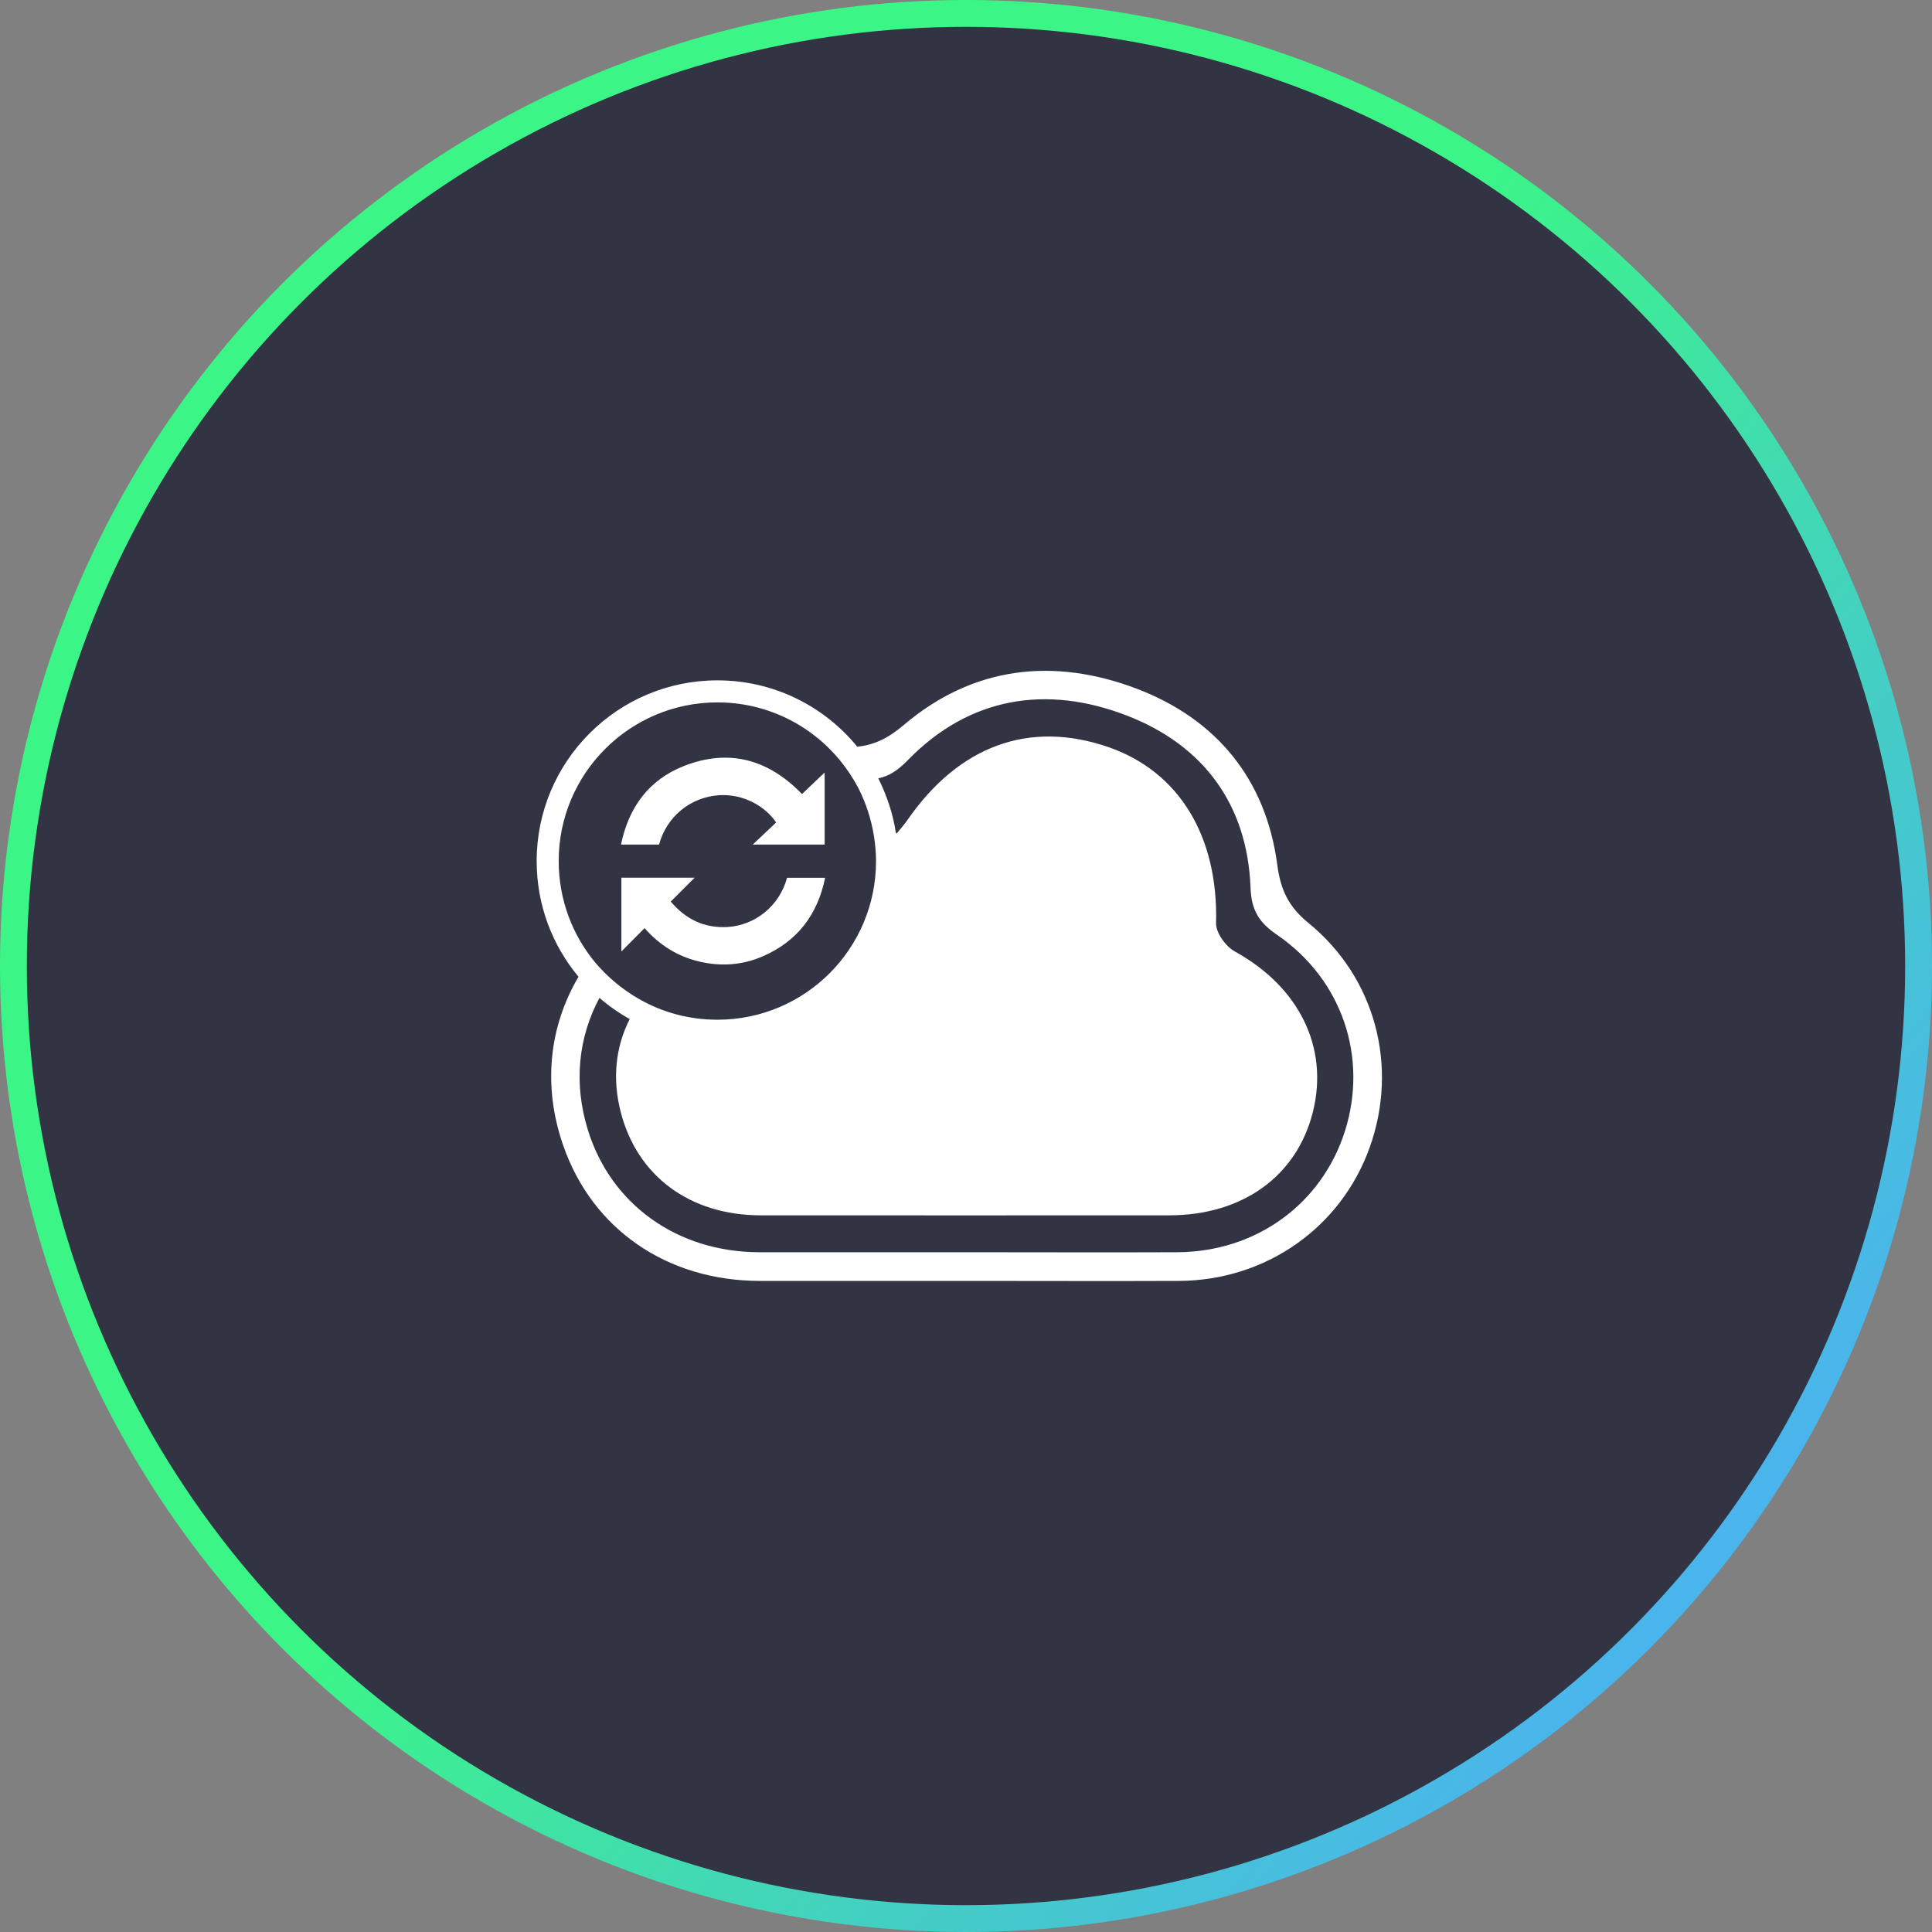
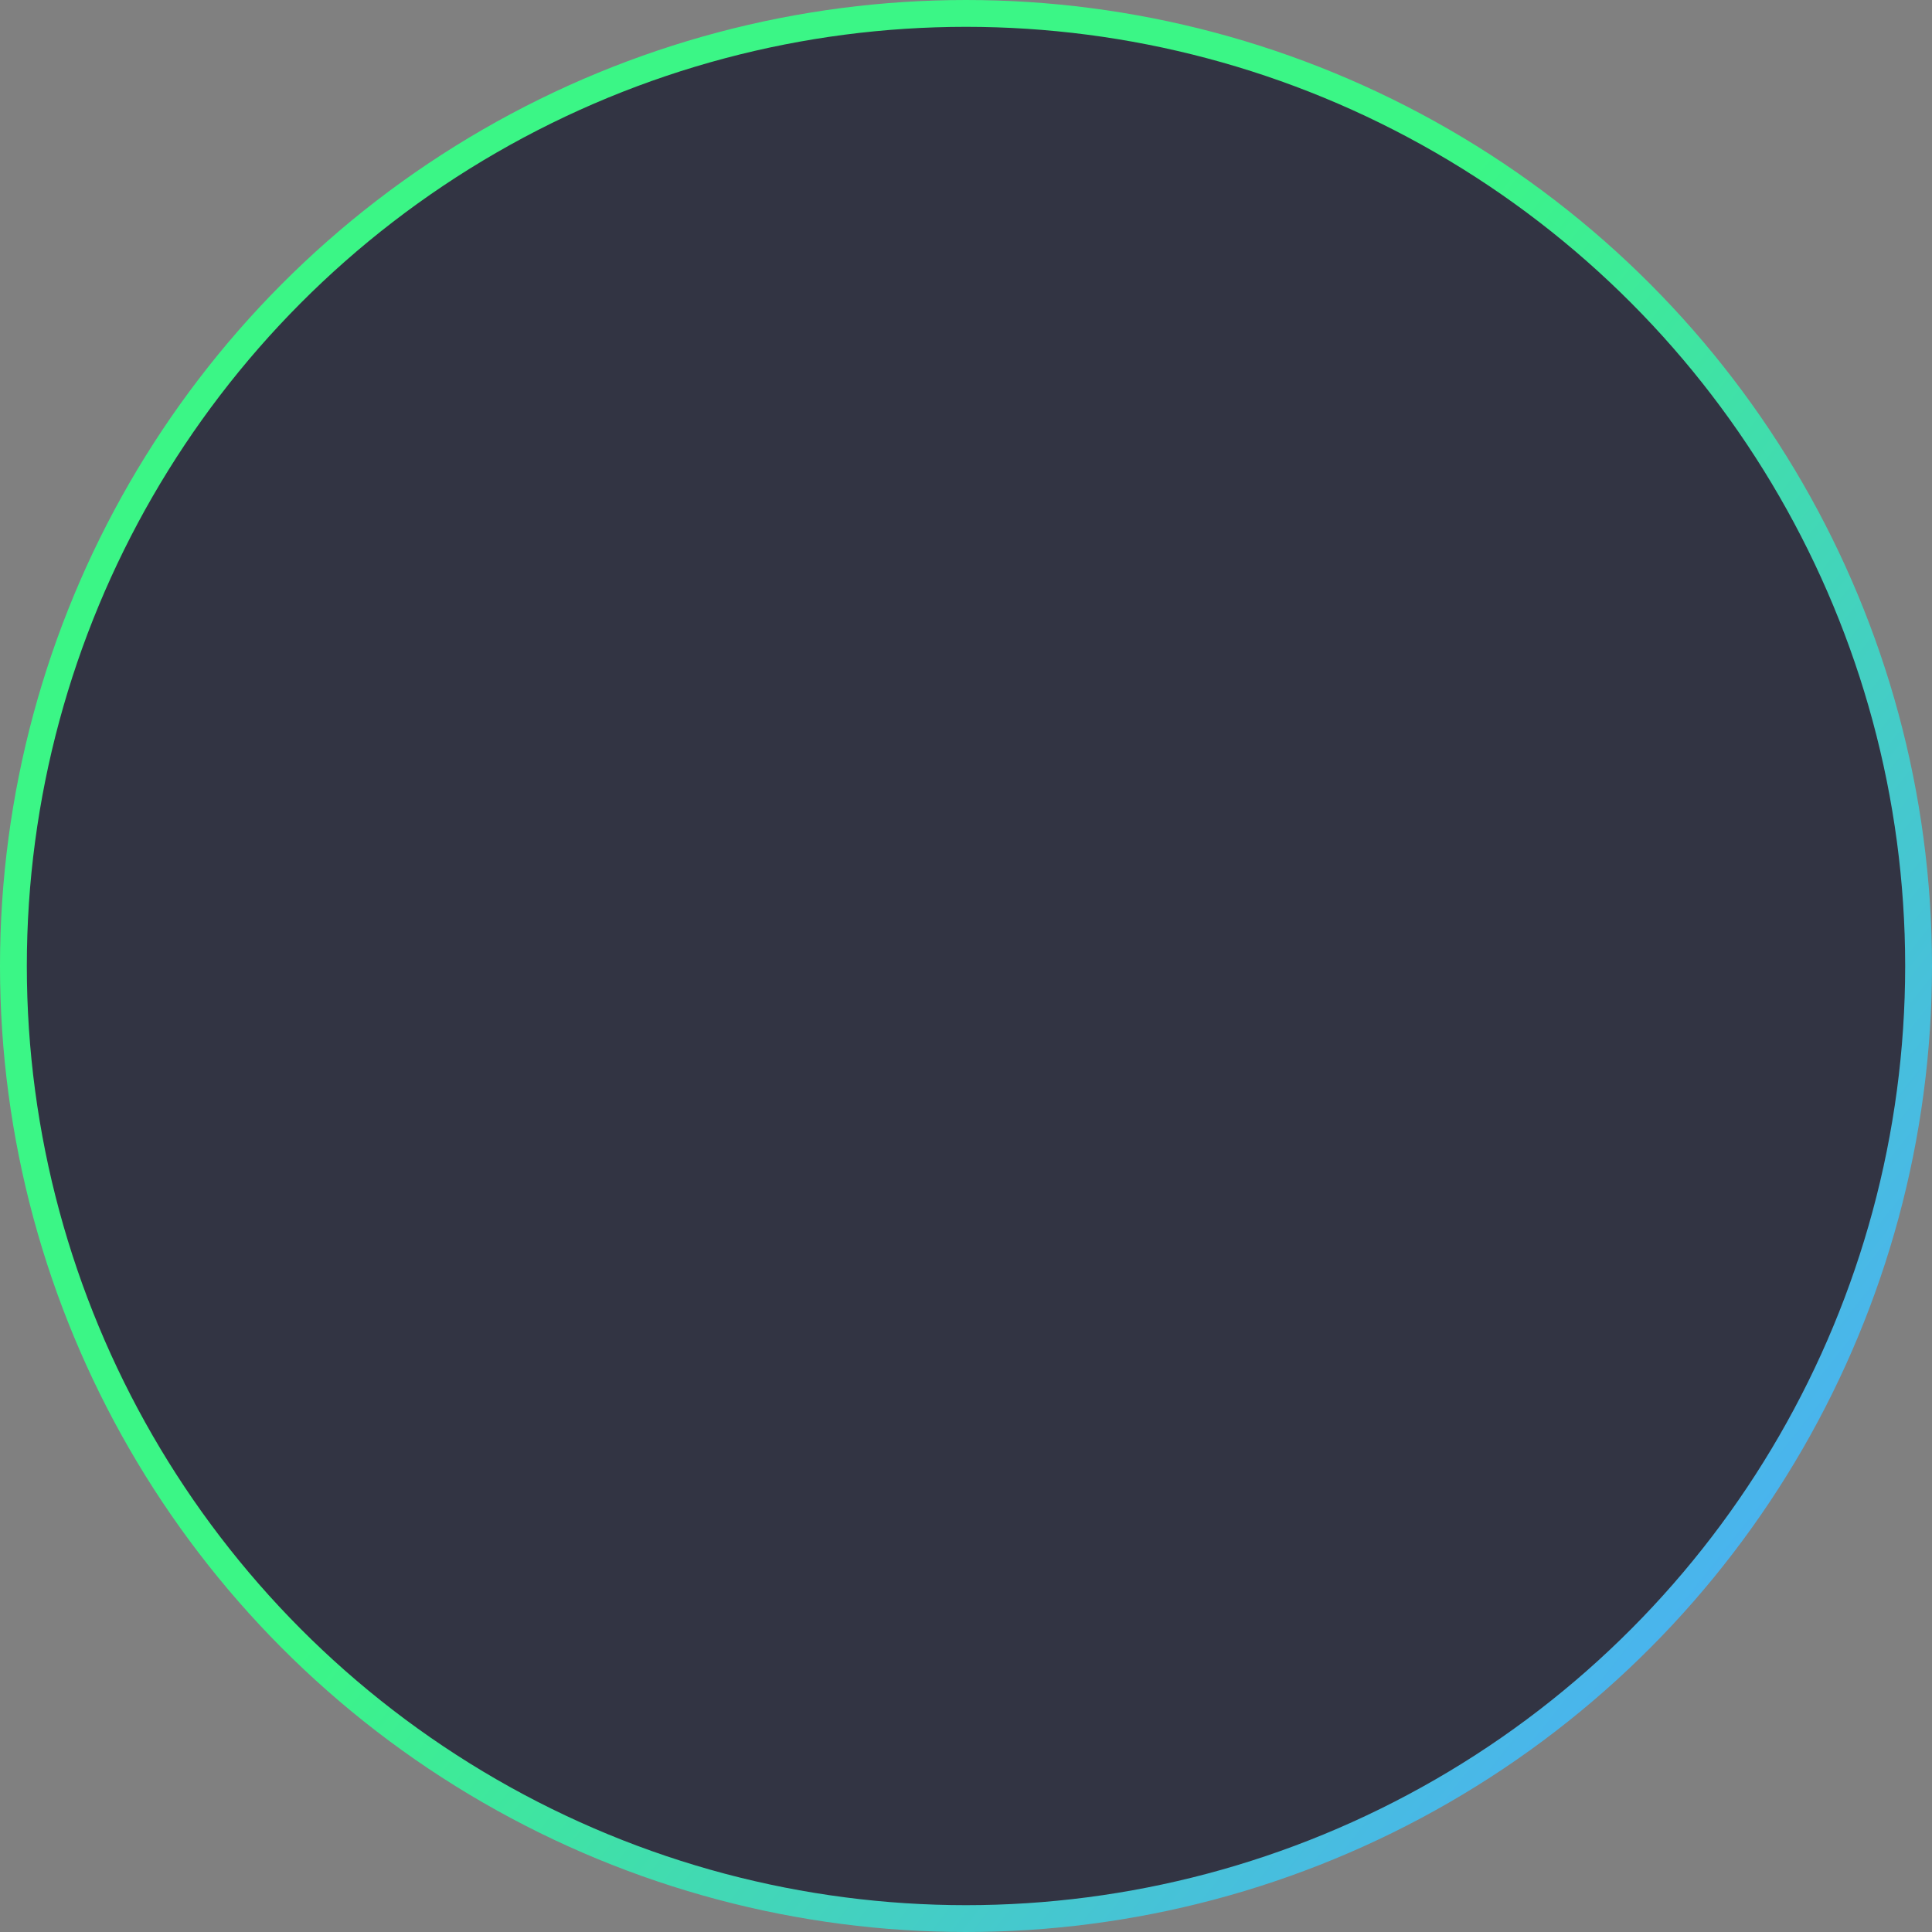
<svg xmlns="http://www.w3.org/2000/svg" width="72" height="72" viewBox="0 0 72 72" fill="none">
  <rect x="0" y="0" width="72" height="72" fill="#808080" stroke="none" />
  <circle cx="36" cy="36" r="35.5" fill="#323443" stroke="url(#paint0_linear_66_57)" />
-   <path d="M48.76 34.395C48.022 33.793 47.724 33.167 47.601 32.231C47.176 29.027 45.326 26.795 42.36 25.665C39.274 24.494 36.261 24.822 33.673 27.025C33.108 27.504 32.589 27.763 31.948 27.828C30.714 26.316 28.834 25.355 26.736 25.355C23.017 25.355 20 28.372 20 32.09C20 33.736 20.587 35.233 21.559 36.4C20.454 38.282 20.223 40.486 20.99 42.689C22.07 45.806 24.856 47.733 28.316 47.736C30.897 47.74 33.475 47.736 36.052 47.736C38.68 47.736 41.308 47.747 43.933 47.736C47.173 47.722 49.977 45.752 51.046 42.757C52.123 39.74 51.262 36.432 48.76 34.395ZM20.821 32.09C20.821 28.825 23.47 26.176 26.736 26.176C28.582 26.176 30.231 27.022 31.315 28.35C31.57 28.663 31.797 29.005 31.992 29.376C32.272 29.923 32.47 30.532 32.571 31.165C32.618 31.464 32.647 31.777 32.647 32.09C32.647 35.356 30.004 38.002 26.736 38.002C25.692 38.002 24.712 37.735 23.863 37.257C23.506 37.059 23.175 36.825 22.873 36.565C22.624 36.353 22.398 36.123 22.185 35.874C21.336 34.852 20.821 33.531 20.821 32.09ZM50.128 42.135C49.268 44.863 46.82 46.653 43.879 46.667C41.305 46.678 38.724 46.667 36.15 46.667C33.525 46.667 30.904 46.67 28.276 46.667C25.238 46.656 22.765 44.885 21.908 42.109C21.372 40.374 21.548 38.668 22.34 37.188C22.686 37.487 23.064 37.753 23.467 37.977C22.941 39.013 22.812 40.194 23.132 41.44C23.744 43.83 25.713 45.292 28.356 45.292C33.424 45.295 38.497 45.295 43.566 45.292C46.312 45.292 48.332 43.83 48.93 41.429C49.527 39.02 48.404 36.774 46.021 35.46C45.679 35.273 45.308 34.758 45.319 34.405C45.405 31.191 43.962 28.768 41.319 27.846C38.367 26.824 35.732 27.781 33.802 30.582C33.702 30.726 33.579 30.859 33.421 31.057L33.388 31.043C33.277 30.319 33.046 29.632 32.73 29.005C33.122 28.93 33.457 28.717 33.842 28.318C36.146 25.96 39.012 25.52 41.982 26.662C44.818 27.753 46.489 29.956 46.604 33.088C46.636 33.934 46.928 34.387 47.605 34.848C50.02 36.511 50.985 39.395 50.128 42.135ZM27.121 34.546C26.264 34.596 25.566 34.272 24.997 33.599L25.886 32.71H23.157V35.46C23.449 35.165 23.733 34.88 24.021 34.589C24.579 35.222 25.252 35.644 26.059 35.834C26.865 36.025 27.661 35.971 28.424 35.64C29.713 35.082 30.469 34.089 30.75 32.713H29.331C29.043 33.779 28.125 34.484 27.121 34.546ZM26.8 29.635C27.722 29.578 28.528 30.06 28.924 30.651C28.644 30.917 28.352 31.191 28.053 31.475H30.732V28.789C30.451 29.059 30.166 29.329 29.889 29.592C28.654 28.314 27.186 27.882 25.494 28.544C24.176 29.063 23.427 30.089 23.143 31.475H24.561C24.842 30.434 25.731 29.704 26.8 29.635Z" fill="white" />
  <defs>
    <linearGradient id="paint0_linear_66_57" x1="26" y1="22" x2="76" y2="61.5" gradientUnits="userSpaceOnUse">
      <stop offset="0.203" stop-color="#3BF686" />
      <stop offset="0.927" stop-color="#4CA9FF" />
    </linearGradient>
  </defs>
</svg>